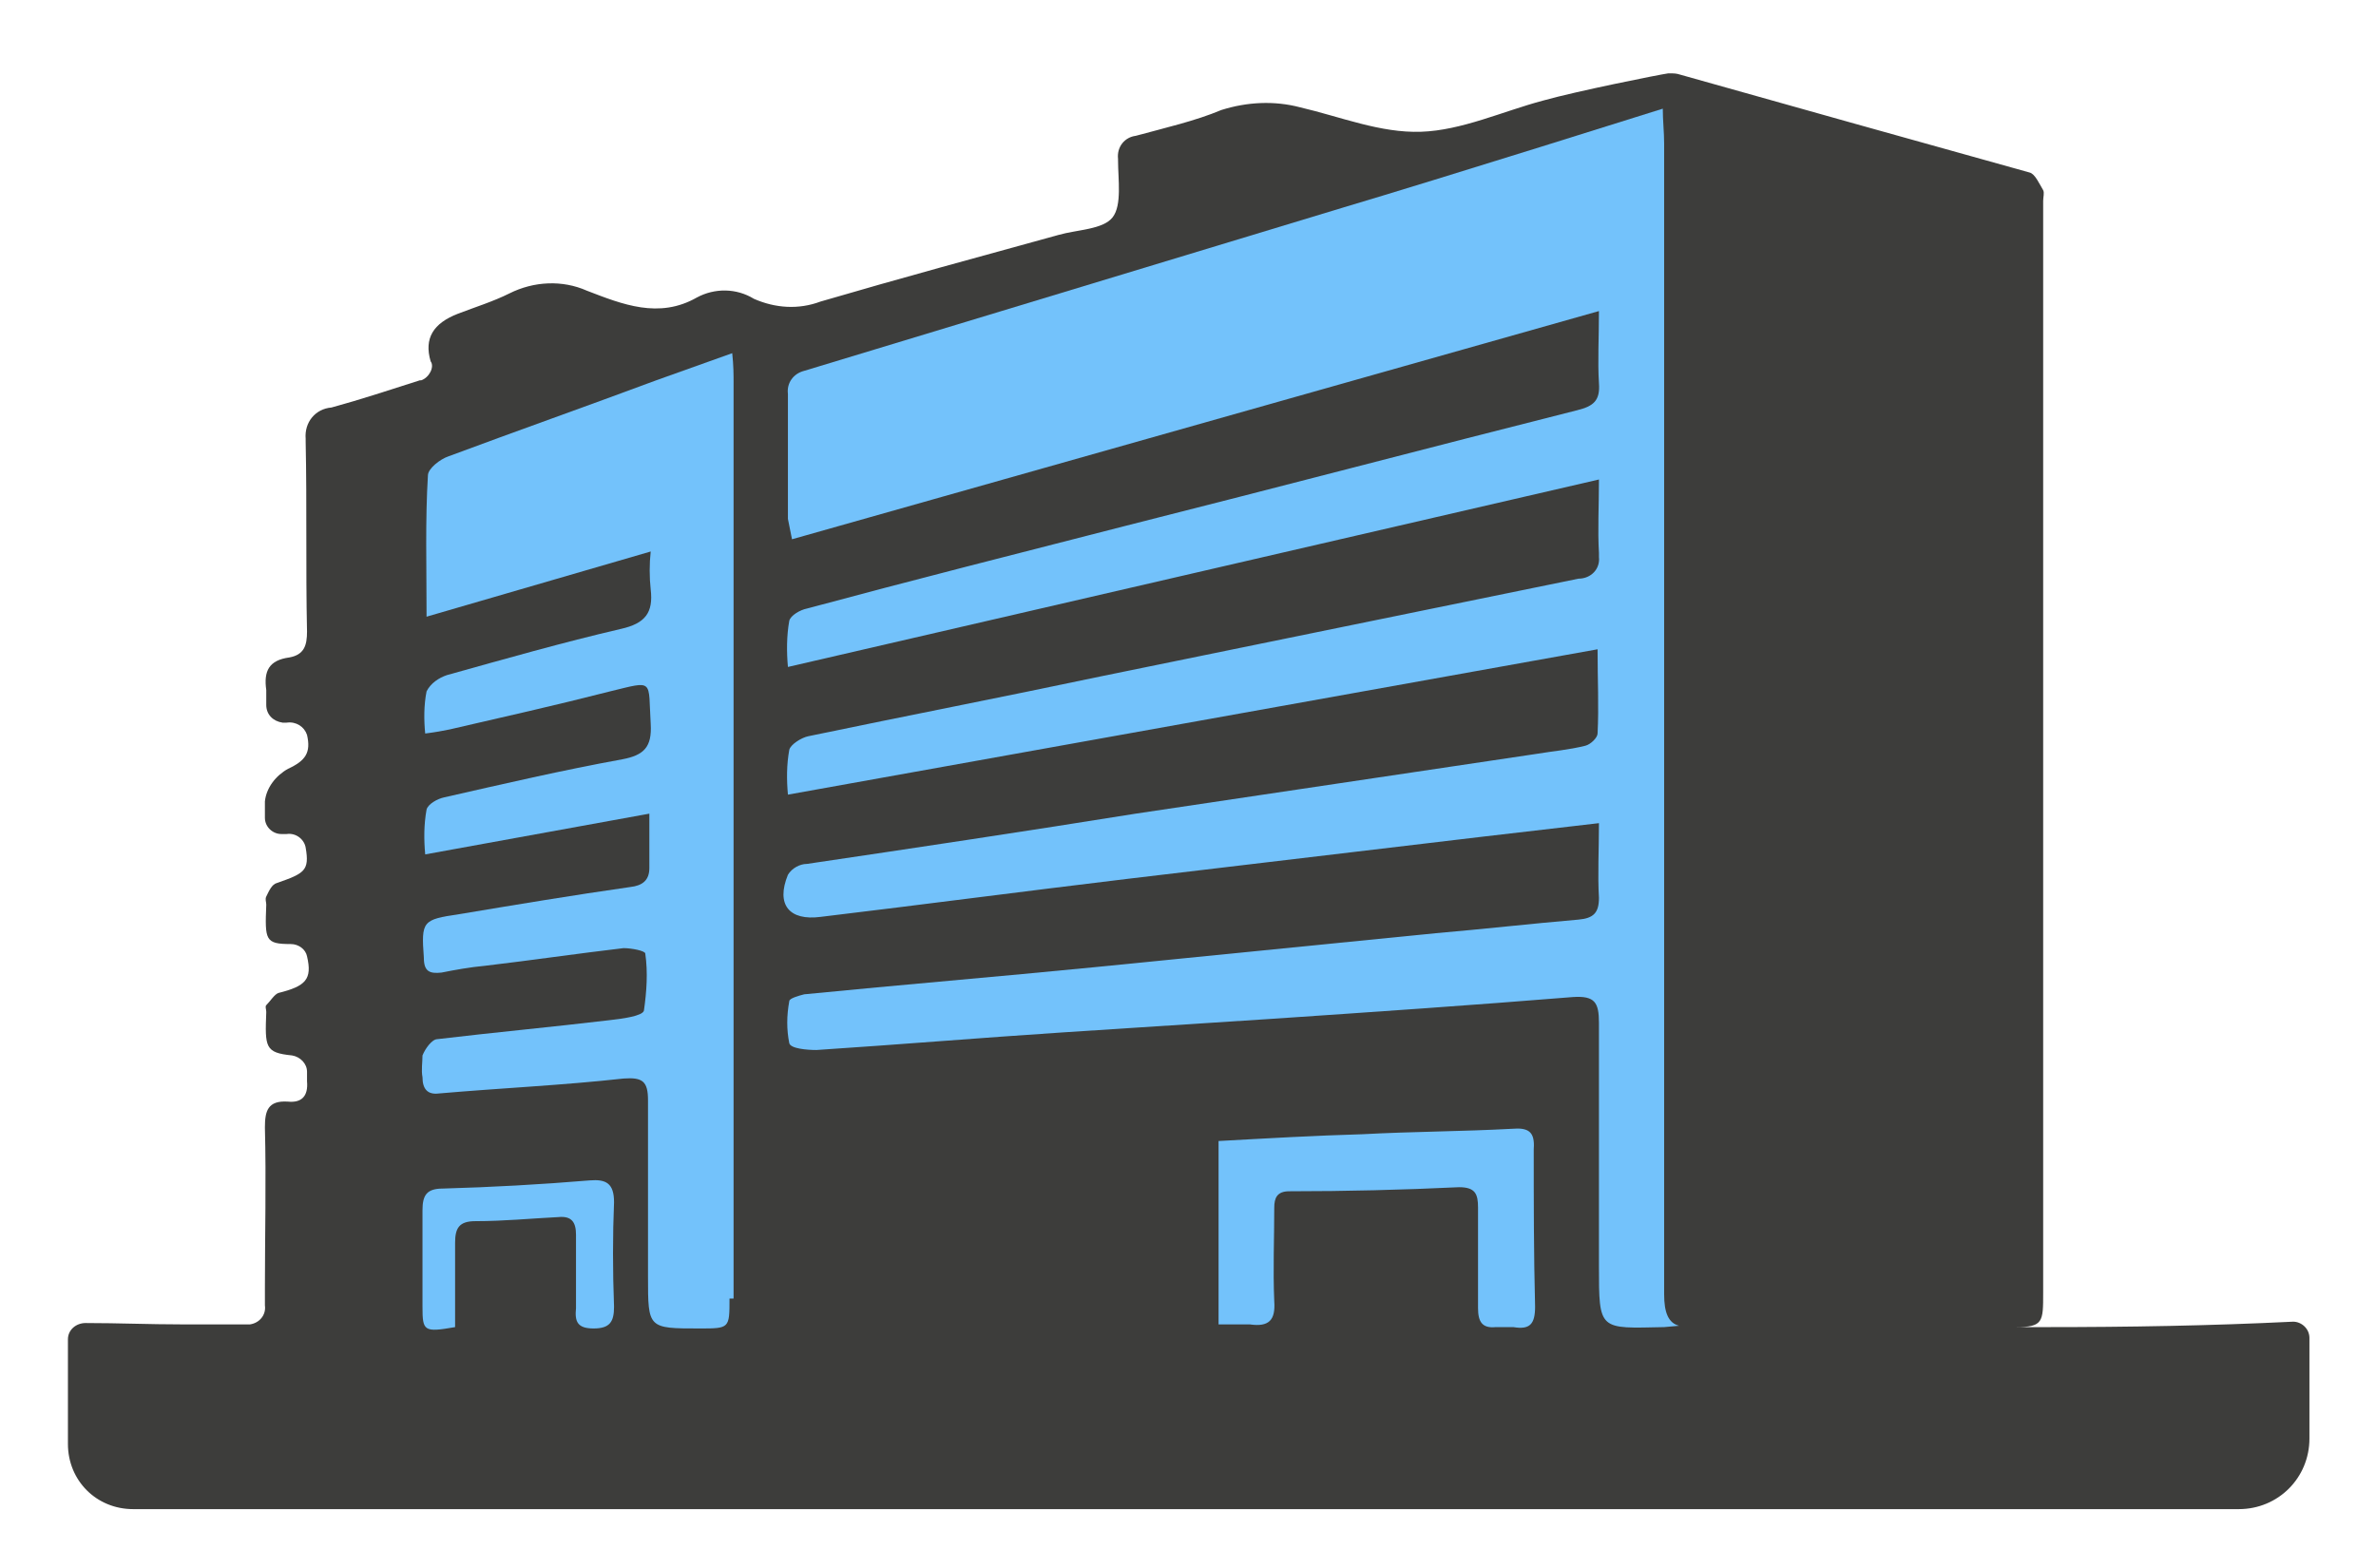
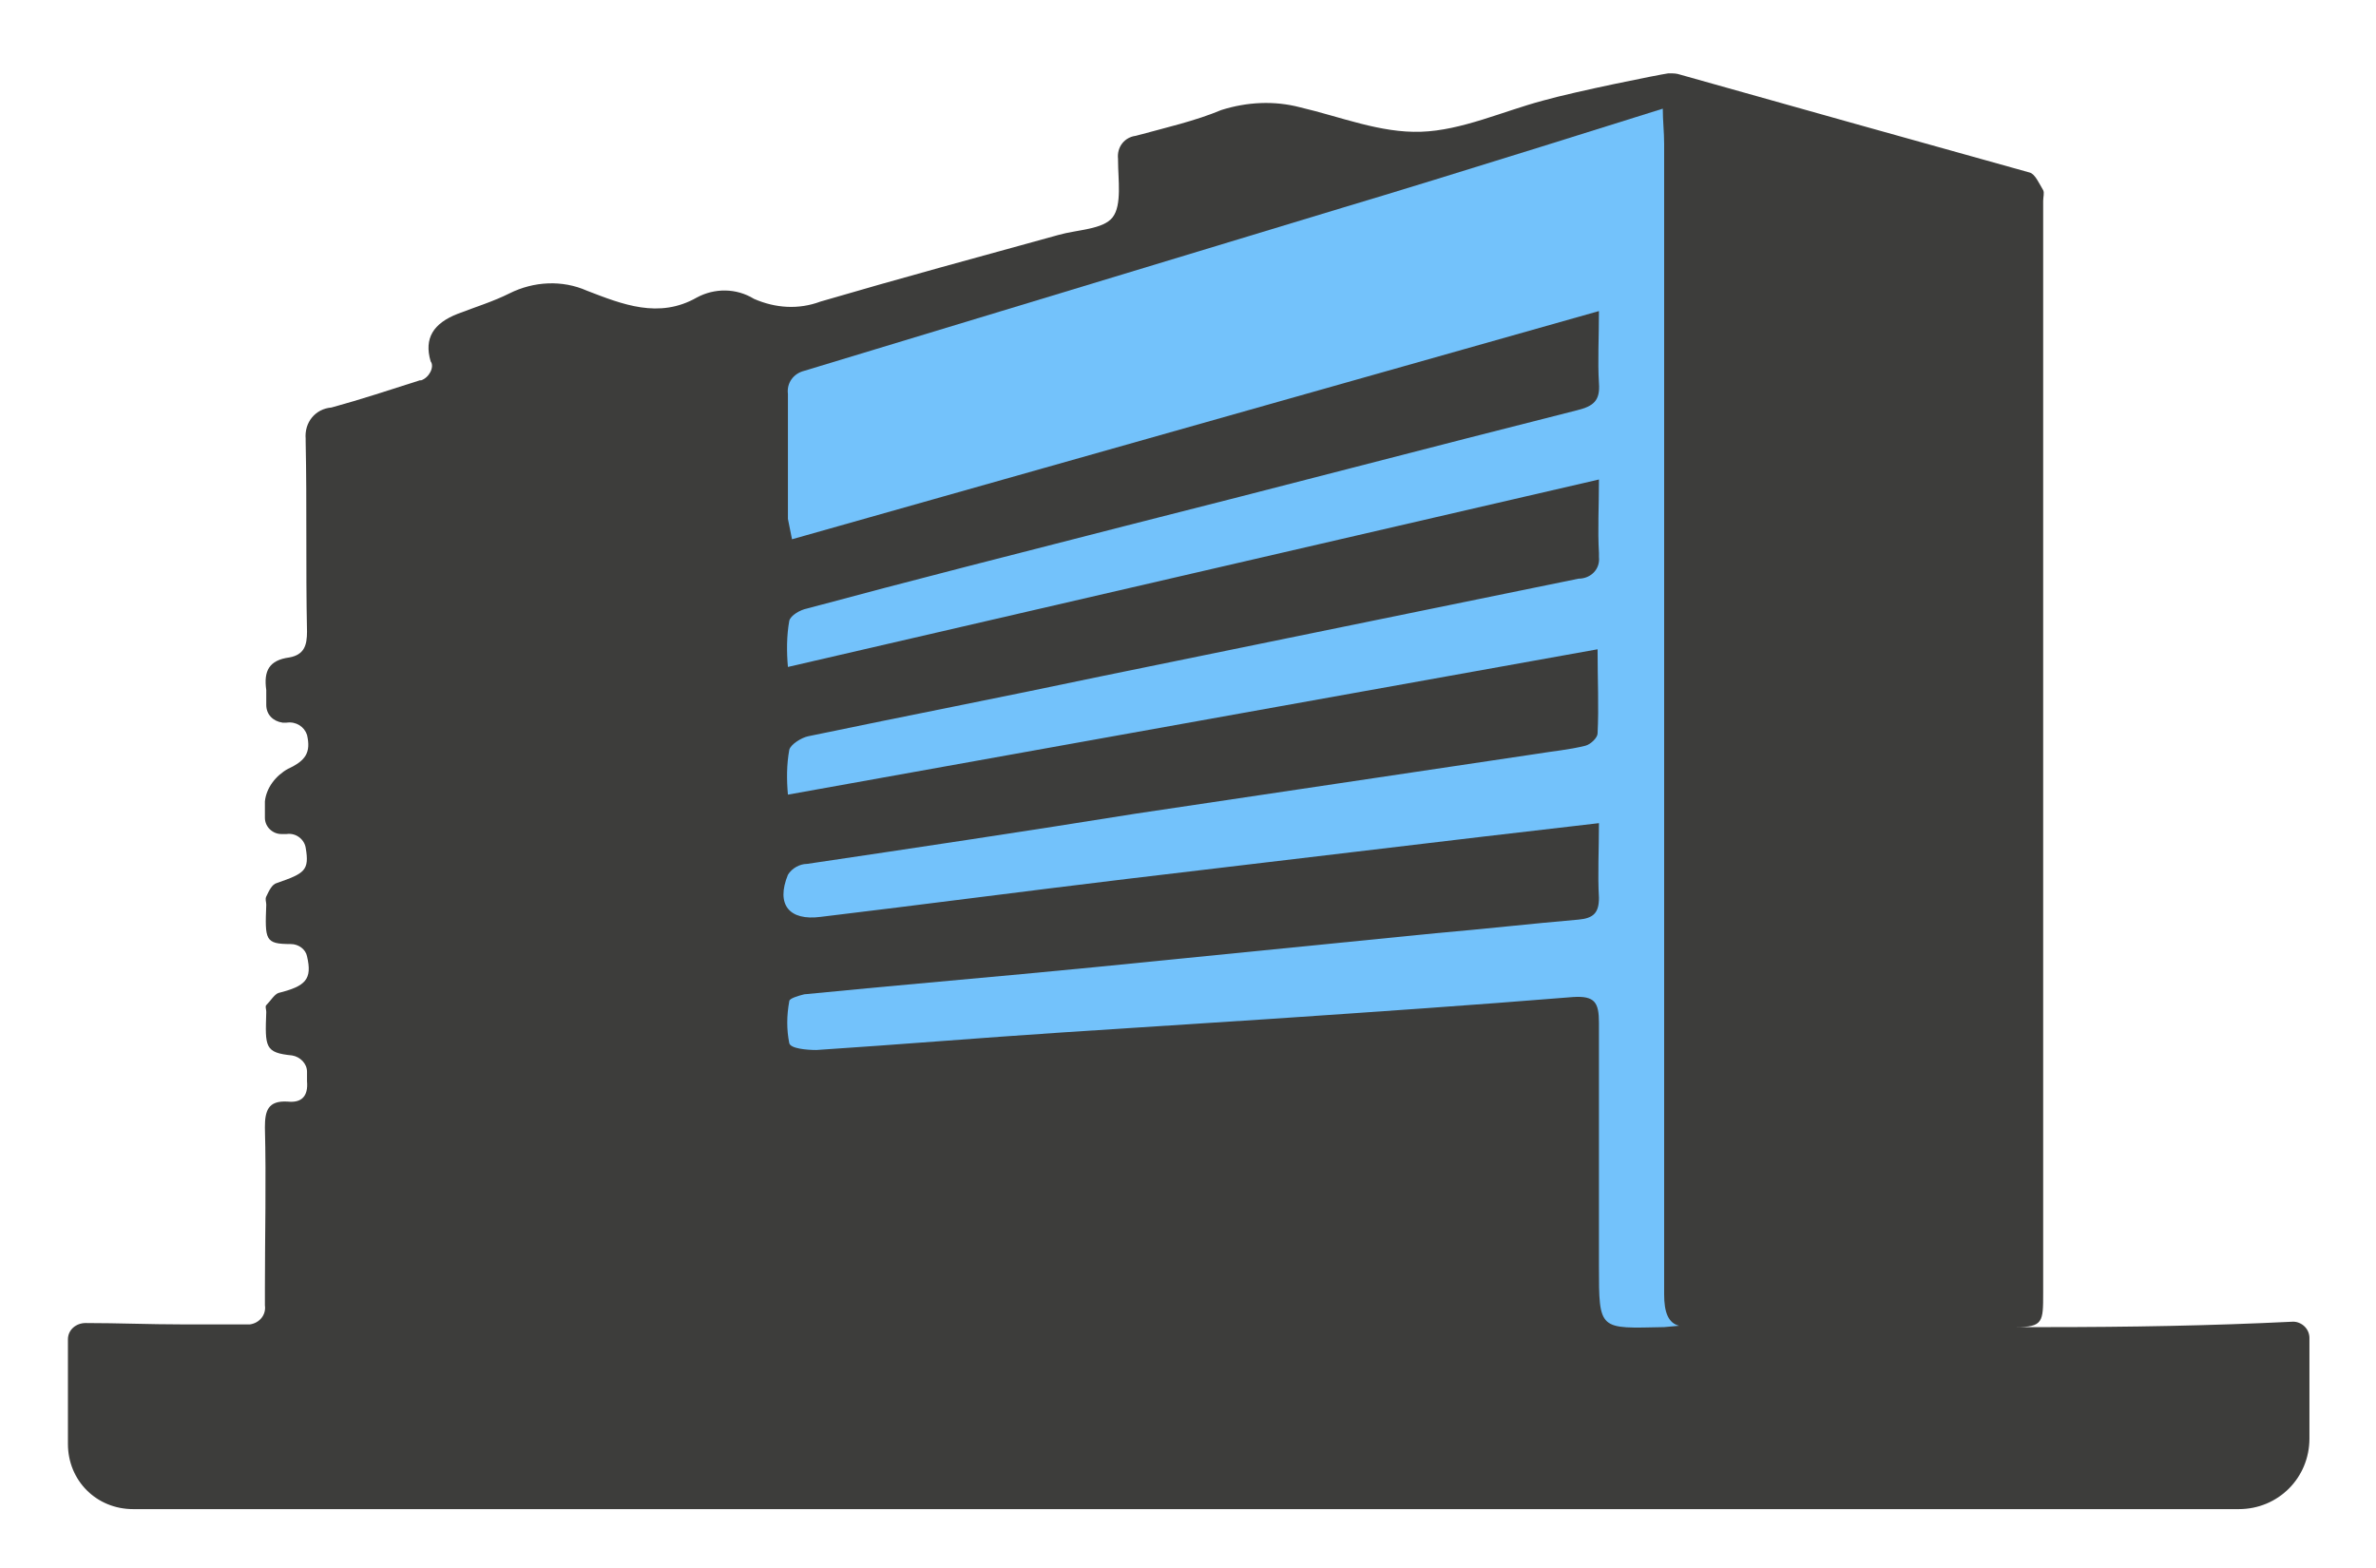
<svg xmlns="http://www.w3.org/2000/svg" version="1.1" id="Layer_1" x="0px" y="0px" viewBox="0 0 174.9 115.4" style="enable-background:new 0 0 174.9 115.4;" xml:space="preserve">
  <style type="text/css">
	.st0{fill:#3D3D3B;}
	.st1{fill:#73C2FB;}
</style>
  <g id="Layer_1-2">
    <path class="st0" d="M150.6,97.7h-2.2c2,0,2-0.4,2-2.5c0-26.8,0-53.6,0-80.4c0-0.3,0.1-0.6,0-0.8c-0.3-0.5-0.6-1.2-1-1.3   c-8.6-2.4-17.2-4.8-25.7-7.2c-0.3-0.1-0.5-0.1-0.8-0.1h-0.1c-0.7,0.1-6.7,1.3-9.2,2c-3,0.8-6,2.2-9,2.3c-3,0.1-5.9-1.1-8.9-1.8   c-1.9-0.5-3.9-0.4-5.8,0.2C88,8.9,85.8,9.4,83.6,10c-0.8,0.1-1.4,0.8-1.3,1.7c0,0,0,0,0,0.1c0,1.4,0.3,3.3-0.4,4.2   c-0.7,0.9-2.6,0.9-4,1.3c-5.8,1.6-11.7,3.2-17.5,4.9c-1.6,0.6-3.3,0.5-4.9-0.2c-1.3-0.8-2.9-0.8-4.2-0.1c-2.8,1.6-5.5,0.5-8.1-0.5   c-1.8-0.8-3.9-0.7-5.7,0.2c-1.2,0.6-2.5,1-3.8,1.5c-1.8,0.7-2.5,1.8-2,3.5C32,27,31.6,27.8,31,28h-0.1c-2.2,0.7-4.3,1.4-6.5,2   c-1.2,0.1-2,1.1-1.9,2.3c0,0.1,0,0.1,0,0.2c0.1,4.7,0,9.3,0.1,14c0,1-0.2,1.7-1.3,1.9c-1.5,0.2-1.9,1-1.7,2.4c0,0.4,0,0.7,0,1.1   c0,0.7,0.5,1.2,1.2,1.3c0.1,0,0.2,0,0.3,0l0,0c0.7-0.1,1.3,0.3,1.5,0.9c0.3,1.3-0.1,1.9-1.4,2.5c-0.9,0.5-1.6,1.4-1.7,2.4   c0,0.4,0,0.8,0,1.2c0,0.7,0.6,1.2,1.2,1.2h0.1h0.3c0.7-0.1,1.3,0.4,1.4,1c0.3,1.7-0.1,1.9-2.1,2.6c-0.4,0.1-0.6,0.6-0.8,1   c-0.1,0.2,0,0.4,0,0.6c-0.1,2.6-0.1,2.9,1.8,2.9c0.6,0,1.1,0.4,1.2,0.9c0.4,1.7-0.1,2.2-2.1,2.7c-0.3,0.1-0.6,0.6-0.9,0.9   c-0.1,0.1,0,0.3,0,0.5c-0.1,2.6-0.1,3,1.9,3.2c0.6,0.1,1.1,0.6,1.1,1.2c0,0.2,0,0.5,0,0.7c0.1,1.1-0.4,1.6-1.4,1.5   c-1.5-0.1-1.7,0.7-1.7,1.9c0.1,3.9,0,7.9,0,11.8c0,0.4,0,0.9,0,1.3c0.1,0.7-0.4,1.3-1.1,1.4h-0.1h-4.9c-2.4,0-4.7-0.1-7.1-0.1   c-0.7,0-1.3,0.5-1.3,1.2l0,0v7.7c0,2.7,2.1,4.8,4.8,4.8l0,0h155c2.9,0,5.2-2.3,5.2-5.2v-7.4c0-0.7-0.6-1.2-1.2-1.2l0,0   C162.7,97.6,156.7,97.7,150.6,97.7z" />
-     <path class="st1" d="M45.2,96.2c0,1.1-0.3,1.6-1.5,1.6s-1.4-0.5-1.3-1.5c0-1.8,0-3.6,0-5.4c0-0.9-0.3-1.4-1.3-1.3   c-2,0.1-4,0.3-6.1,0.3c-1.2,0-1.5,0.5-1.5,1.6c0,2.1,0,4.1,0,6.2c-2.3,0.4-2.4,0.3-2.4-1.5c0-2.4,0-4.7,0-7.1   c0-1.1,0.3-1.6,1.5-1.6c3.6-0.1,7.2-0.3,10.8-0.6c1.2-0.1,1.8,0.2,1.8,1.6C45.1,90.9,45.1,93.6,45.2,96.2z" />
-     <path class="st1" d="M53.7,95.6c0,2.2,0,2.2-2.2,2.2c-3.8,0-3.8,0-3.8-3.8c0-4.3,0-8.7,0-13c0-1.4-0.4-1.7-1.8-1.6   c-4.5,0.5-9,0.7-13.6,1.1c-0.8,0.1-1.2-0.3-1.2-1.2c-0.1-0.5,0-1.1,0-1.6c0.2-0.5,0.7-1.2,1.1-1.2c4.2-0.5,8.5-0.9,12.7-1.4   c0.9-0.1,2.4-0.3,2.5-0.7c0.2-1.4,0.3-2.8,0.1-4.2c0-0.2-1-0.4-1.6-0.4c-3.4,0.4-6.8,0.9-10.2,1.3c-1.1,0.1-2.2,0.3-3.2,0.5   c-0.9,0.1-1.3-0.1-1.3-1.1c-0.2-2.7-0.1-2.8,2.6-3.2c4.2-0.7,8.4-1.4,12.6-2c0.9-0.1,1.4-0.5,1.4-1.4c0-1.2,0-2.5,0-4l-16.5,3   c-0.1-1.1-0.1-2.2,0.1-3.3c0.1-0.4,0.8-0.8,1.3-0.9c4.4-1,8.7-2,13.1-2.8c1.6-0.3,2.2-0.9,2.1-2.6c-0.2-3.3,0.3-3.2-3-2.4   c-3.9,1-7.9,1.9-11.8,2.8c-0.5,0.1-1,0.2-1.8,0.3c-0.1-1-0.1-2.1,0.1-3.1c0.3-0.6,0.9-1,1.5-1.2c4.3-1.2,8.5-2.4,12.8-3.4   c1.8-0.4,2.4-1.2,2.2-2.9c-0.1-0.9-0.1-1.9,0-2.8l-16.5,4.8c0-3.8-0.1-7.1,0.1-10.4c0-0.5,0.9-1.2,1.5-1.4   c5.1-1.9,10.2-3.7,15.3-5.6l5.6-2c0.1,0.9,0.1,1.6,0.1,2.2v67.4H53.7z" />
-     <path class="st1" d="M113,96.2c0,1.3-0.4,1.7-1.6,1.5c-0.4,0-0.9,0-1.3,0c-1,0.1-1.3-0.4-1.3-1.4c0-2.5,0-4.9,0-7.4   c0-1-0.2-1.5-1.4-1.5c-4.2,0.2-8.3,0.3-12.5,0.3c-0.9,0-1.1,0.5-1.1,1.2c0,2.3-0.1,4.6,0,6.9c0.1,1.4-0.4,1.9-1.8,1.7   c-0.8,0-1.5,0-2.3,0V84c3.6-0.2,7.1-0.4,10.6-0.5c3.7-0.2,7.3-0.2,11-0.4c1.2-0.1,1.7,0.2,1.6,1.5C112.9,88.4,112.9,92.3,113,96.2z   " />
    <path class="st1" d="M122.5,97.7c-4.8,0.1-4.8,0.3-4.8-4.5c0-6,0-11.9,0-17.9c0-1.5-0.3-2-1.9-1.9c-7.4,0.6-14.7,1.1-22.1,1.6   l-15.4,1c-6.1,0.4-12.1,0.9-18.2,1.3c-0.7,0-1.9-0.1-2-0.5c-0.2-1-0.2-2,0-3.1c0-0.2,0.7-0.4,1.1-0.5c7.1-0.7,14.3-1.3,21.4-2   l25.1-2.5c3.5-0.3,7-0.7,10.5-1c1.1-0.1,1.5-0.5,1.5-1.6c-0.1-1.7,0-3.5,0-5.5l-8.6,1L83,64.7c-7.5,0.9-15.1,1.9-22.6,2.8   c-2.3,0.3-3.3-0.9-2.4-3.1c0.3-0.5,0.9-0.8,1.4-0.8c8.1-1.2,16.1-2.4,24.2-3.7l29.5-4.4c1.2-0.2,2.4-0.3,3.6-0.6   c0.4-0.1,0.9-0.6,0.9-0.9c0.1-2,0-3.9,0-6.2L58,58.5c-0.1-1.1-0.1-2.2,0.1-3.3c0.1-0.4,0.9-0.9,1.4-1c7.2-1.5,14.4-2.9,21.5-4.4   c11.7-2.4,23.5-4.8,35.2-7.2c0.9,0,1.6-0.7,1.5-1.6c0-0.1,0-0.2,0-0.3c-0.1-1.7,0-3.4,0-5.4L58,49.1c-0.1-1.1-0.1-2.3,0.1-3.4   c0.1-0.4,0.8-0.8,1.3-0.9c7.8-2.1,15.7-4.1,23.5-6.1C94,35.9,105,33,116.1,30.2c1.2-0.3,1.7-0.7,1.6-2c-0.1-1.6,0-3.3,0-5.3   L58.3,39.7c-0.1-0.5-0.2-1-0.3-1.5c0-3.1,0-6.1,0-9.2c-0.1-0.8,0.4-1.5,1.2-1.7c13.2-4,26.4-8,39.6-12c7.4-2.2,23.6-7.3,23.6-7.3   c0,0.9,0.1,1.7,0.1,2.6c0,13.9,0,27.8,0,41.8c0,14.3,0,28.6,0,42.9c0,1.3,0.3,2.1,1.1,2.3L122.5,97.7z" />
  </g>
</svg>